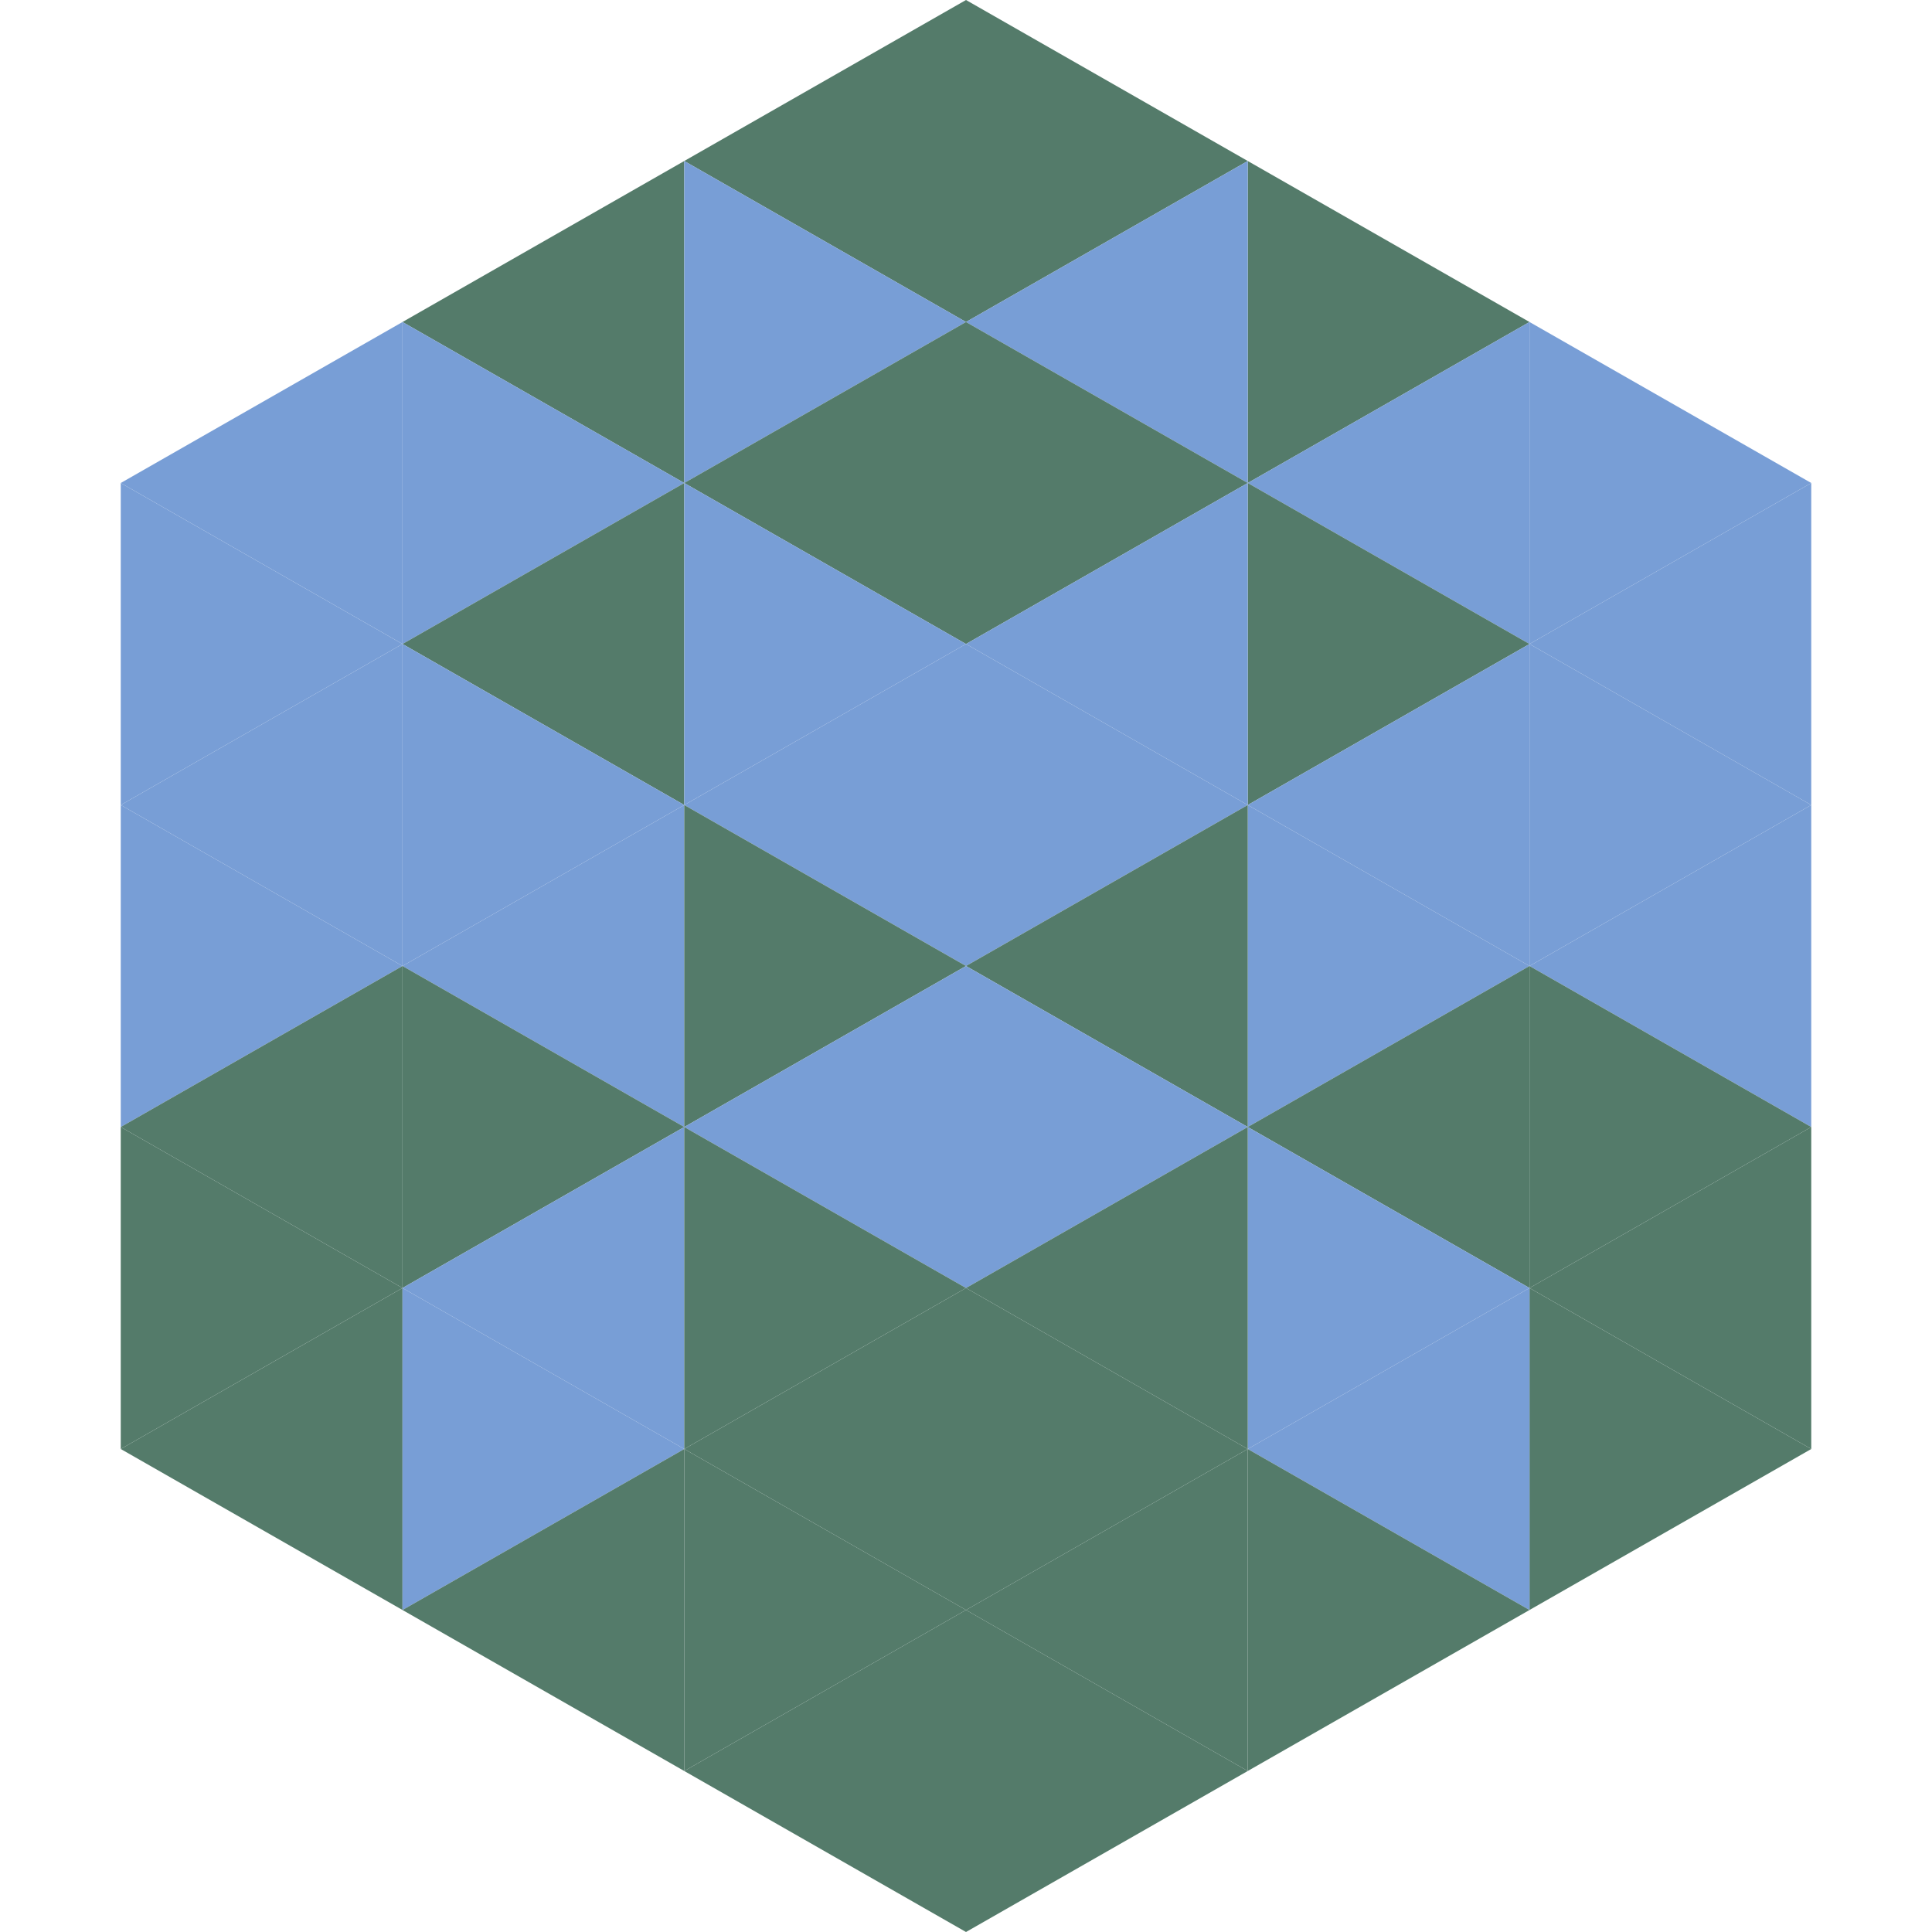
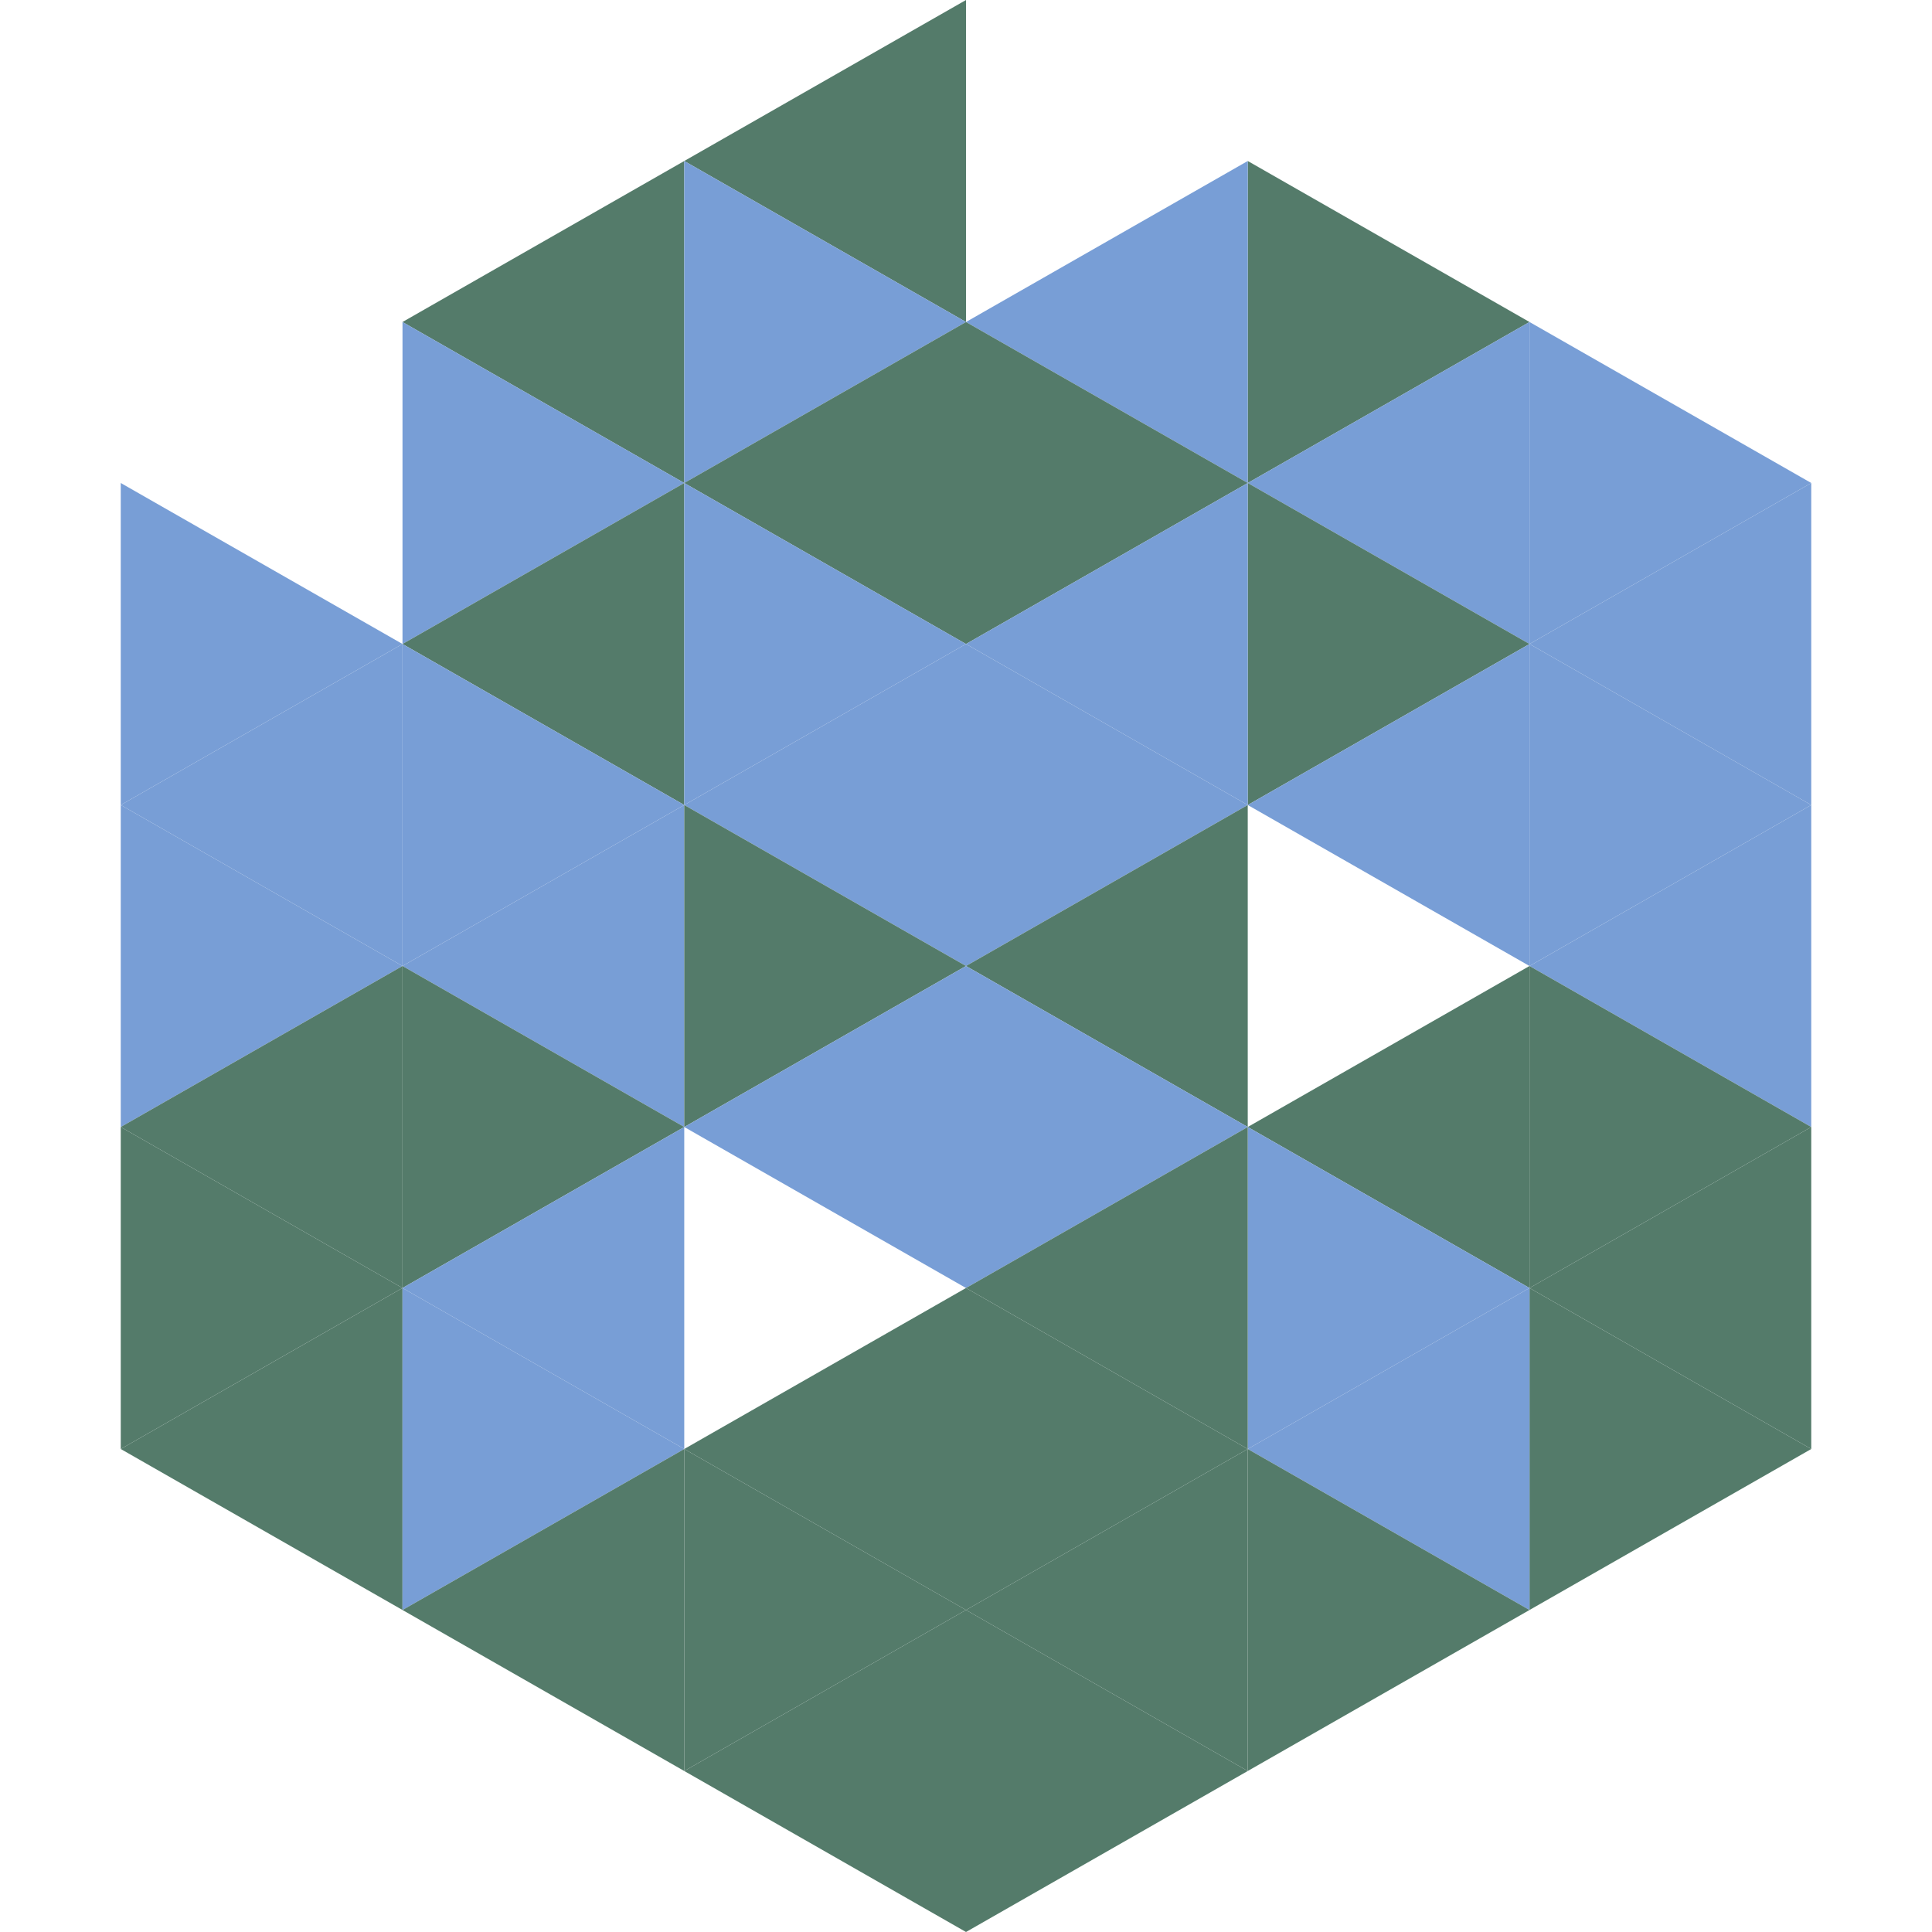
<svg xmlns="http://www.w3.org/2000/svg" width="240" height="240">
-   <polygon points="50,40 15,60 50,80" style="fill:rgb(120,158,214)" />
  <polygon points="190,40 225,60 190,80" style="fill:rgb(120,158,214)" />
  <polygon points="15,60 50,80 15,100" style="fill:rgb(120,158,214)" />
  <polygon points="225,60 190,80 225,100" style="fill:rgb(120,158,214)" />
  <polygon points="50,80 15,100 50,120" style="fill:rgb(120,158,214)" />
  <polygon points="190,80 225,100 190,120" style="fill:rgb(120,158,214)" />
  <polygon points="15,100 50,120 15,140" style="fill:rgb(120,158,214)" />
  <polygon points="225,100 190,120 225,140" style="fill:rgb(120,158,214)" />
  <polygon points="50,120 15,140 50,160" style="fill:rgb(84,123,106)" />
  <polygon points="190,120 225,140 190,160" style="fill:rgb(84,123,106)" />
  <polygon points="15,140 50,160 15,180" style="fill:rgb(84,123,106)" />
  <polygon points="225,140 190,160 225,180" style="fill:rgb(84,123,106)" />
  <polygon points="50,160 15,180 50,200" style="fill:rgb(84,123,106)" />
  <polygon points="190,160 225,180 190,200" style="fill:rgb(84,123,106)" />
  <polygon points="15,180 50,200 15,220" style="fill:rgb(255,255,255); fill-opacity:0" />
  <polygon points="225,180 190,200 225,220" style="fill:rgb(255,255,255); fill-opacity:0" />
  <polygon points="50,0 85,20 50,40" style="fill:rgb(255,255,255); fill-opacity:0" />
  <polygon points="190,0 155,20 190,40" style="fill:rgb(255,255,255); fill-opacity:0" />
  <polygon points="85,20 50,40 85,60" style="fill:rgb(84,123,106)" />
  <polygon points="155,20 190,40 155,60" style="fill:rgb(84,123,106)" />
  <polygon points="50,40 85,60 50,80" style="fill:rgb(120,158,214)" />
  <polygon points="190,40 155,60 190,80" style="fill:rgb(120,158,214)" />
  <polygon points="85,60 50,80 85,100" style="fill:rgb(84,123,106)" />
  <polygon points="155,60 190,80 155,100" style="fill:rgb(84,123,106)" />
  <polygon points="50,80 85,100 50,120" style="fill:rgb(120,158,214)" />
  <polygon points="190,80 155,100 190,120" style="fill:rgb(120,158,214)" />
  <polygon points="85,100 50,120 85,140" style="fill:rgb(120,158,214)" />
-   <polygon points="155,100 190,120 155,140" style="fill:rgb(120,158,214)" />
  <polygon points="50,120 85,140 50,160" style="fill:rgb(84,123,106)" />
  <polygon points="190,120 155,140 190,160" style="fill:rgb(84,123,106)" />
  <polygon points="85,140 50,160 85,180" style="fill:rgb(120,158,214)" />
  <polygon points="155,140 190,160 155,180" style="fill:rgb(120,158,214)" />
  <polygon points="50,160 85,180 50,200" style="fill:rgb(120,158,214)" />
  <polygon points="190,160 155,180 190,200" style="fill:rgb(120,158,214)" />
  <polygon points="85,180 50,200 85,220" style="fill:rgb(84,123,106)" />
  <polygon points="155,180 190,200 155,220" style="fill:rgb(84,123,106)" />
  <polygon points="120,0 85,20 120,40" style="fill:rgb(84,123,106)" />
-   <polygon points="120,0 155,20 120,40" style="fill:rgb(84,123,106)" />
  <polygon points="85,20 120,40 85,60" style="fill:rgb(120,158,214)" />
  <polygon points="155,20 120,40 155,60" style="fill:rgb(120,158,214)" />
  <polygon points="120,40 85,60 120,80" style="fill:rgb(84,123,106)" />
  <polygon points="120,40 155,60 120,80" style="fill:rgb(84,123,106)" />
  <polygon points="85,60 120,80 85,100" style="fill:rgb(120,158,214)" />
  <polygon points="155,60 120,80 155,100" style="fill:rgb(120,158,214)" />
  <polygon points="120,80 85,100 120,120" style="fill:rgb(120,158,214)" />
  <polygon points="120,80 155,100 120,120" style="fill:rgb(120,158,214)" />
  <polygon points="85,100 120,120 85,140" style="fill:rgb(84,123,106)" />
  <polygon points="155,100 120,120 155,140" style="fill:rgb(84,123,106)" />
  <polygon points="120,120 85,140 120,160" style="fill:rgb(120,158,214)" />
  <polygon points="120,120 155,140 120,160" style="fill:rgb(120,158,214)" />
-   <polygon points="85,140 120,160 85,180" style="fill:rgb(84,123,106)" />
  <polygon points="155,140 120,160 155,180" style="fill:rgb(84,123,106)" />
  <polygon points="120,160 85,180 120,200" style="fill:rgb(84,123,106)" />
  <polygon points="120,160 155,180 120,200" style="fill:rgb(84,123,106)" />
  <polygon points="85,180 120,200 85,220" style="fill:rgb(84,123,106)" />
  <polygon points="155,180 120,200 155,220" style="fill:rgb(84,123,106)" />
  <polygon points="120,200 85,220 120,240" style="fill:rgb(84,123,106)" />
  <polygon points="120,200 155,220 120,240" style="fill:rgb(84,123,106)" />
-   <polygon points="85,220 120,240 85,260" style="fill:rgb(255,255,255); fill-opacity:0" />
  <polygon points="155,220 120,240 155,260" style="fill:rgb(255,255,255); fill-opacity:0" />
</svg>